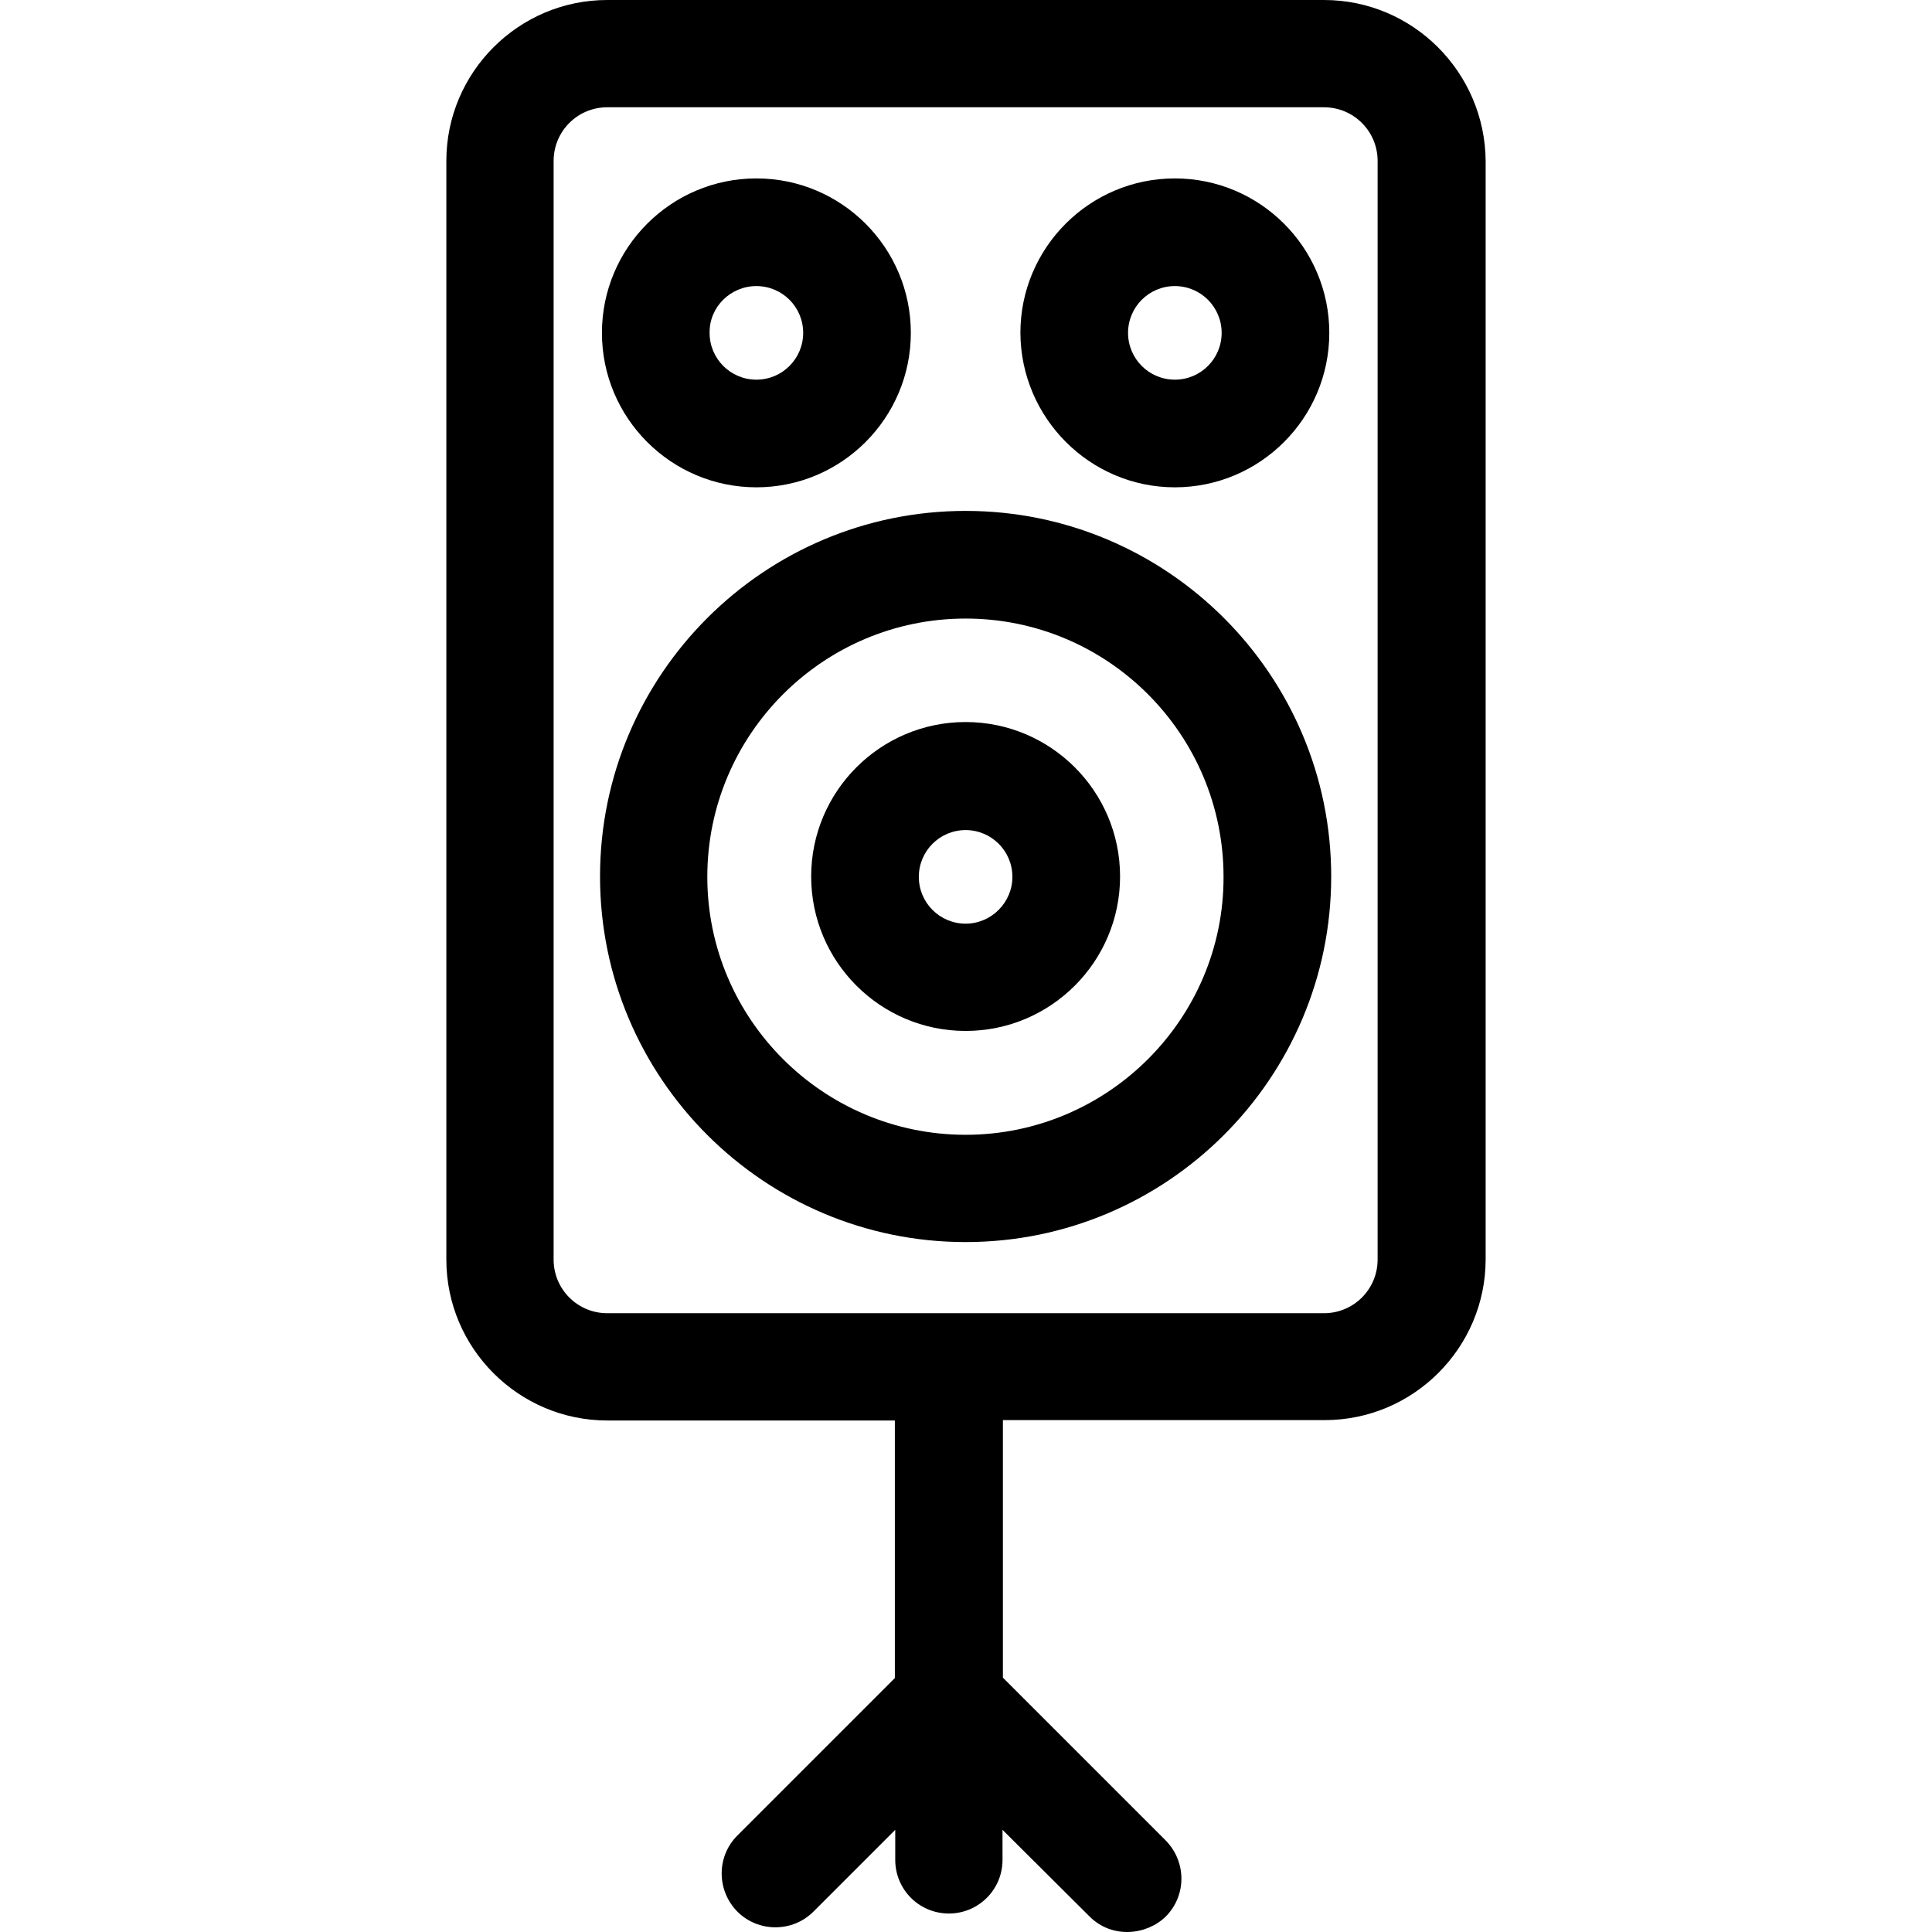
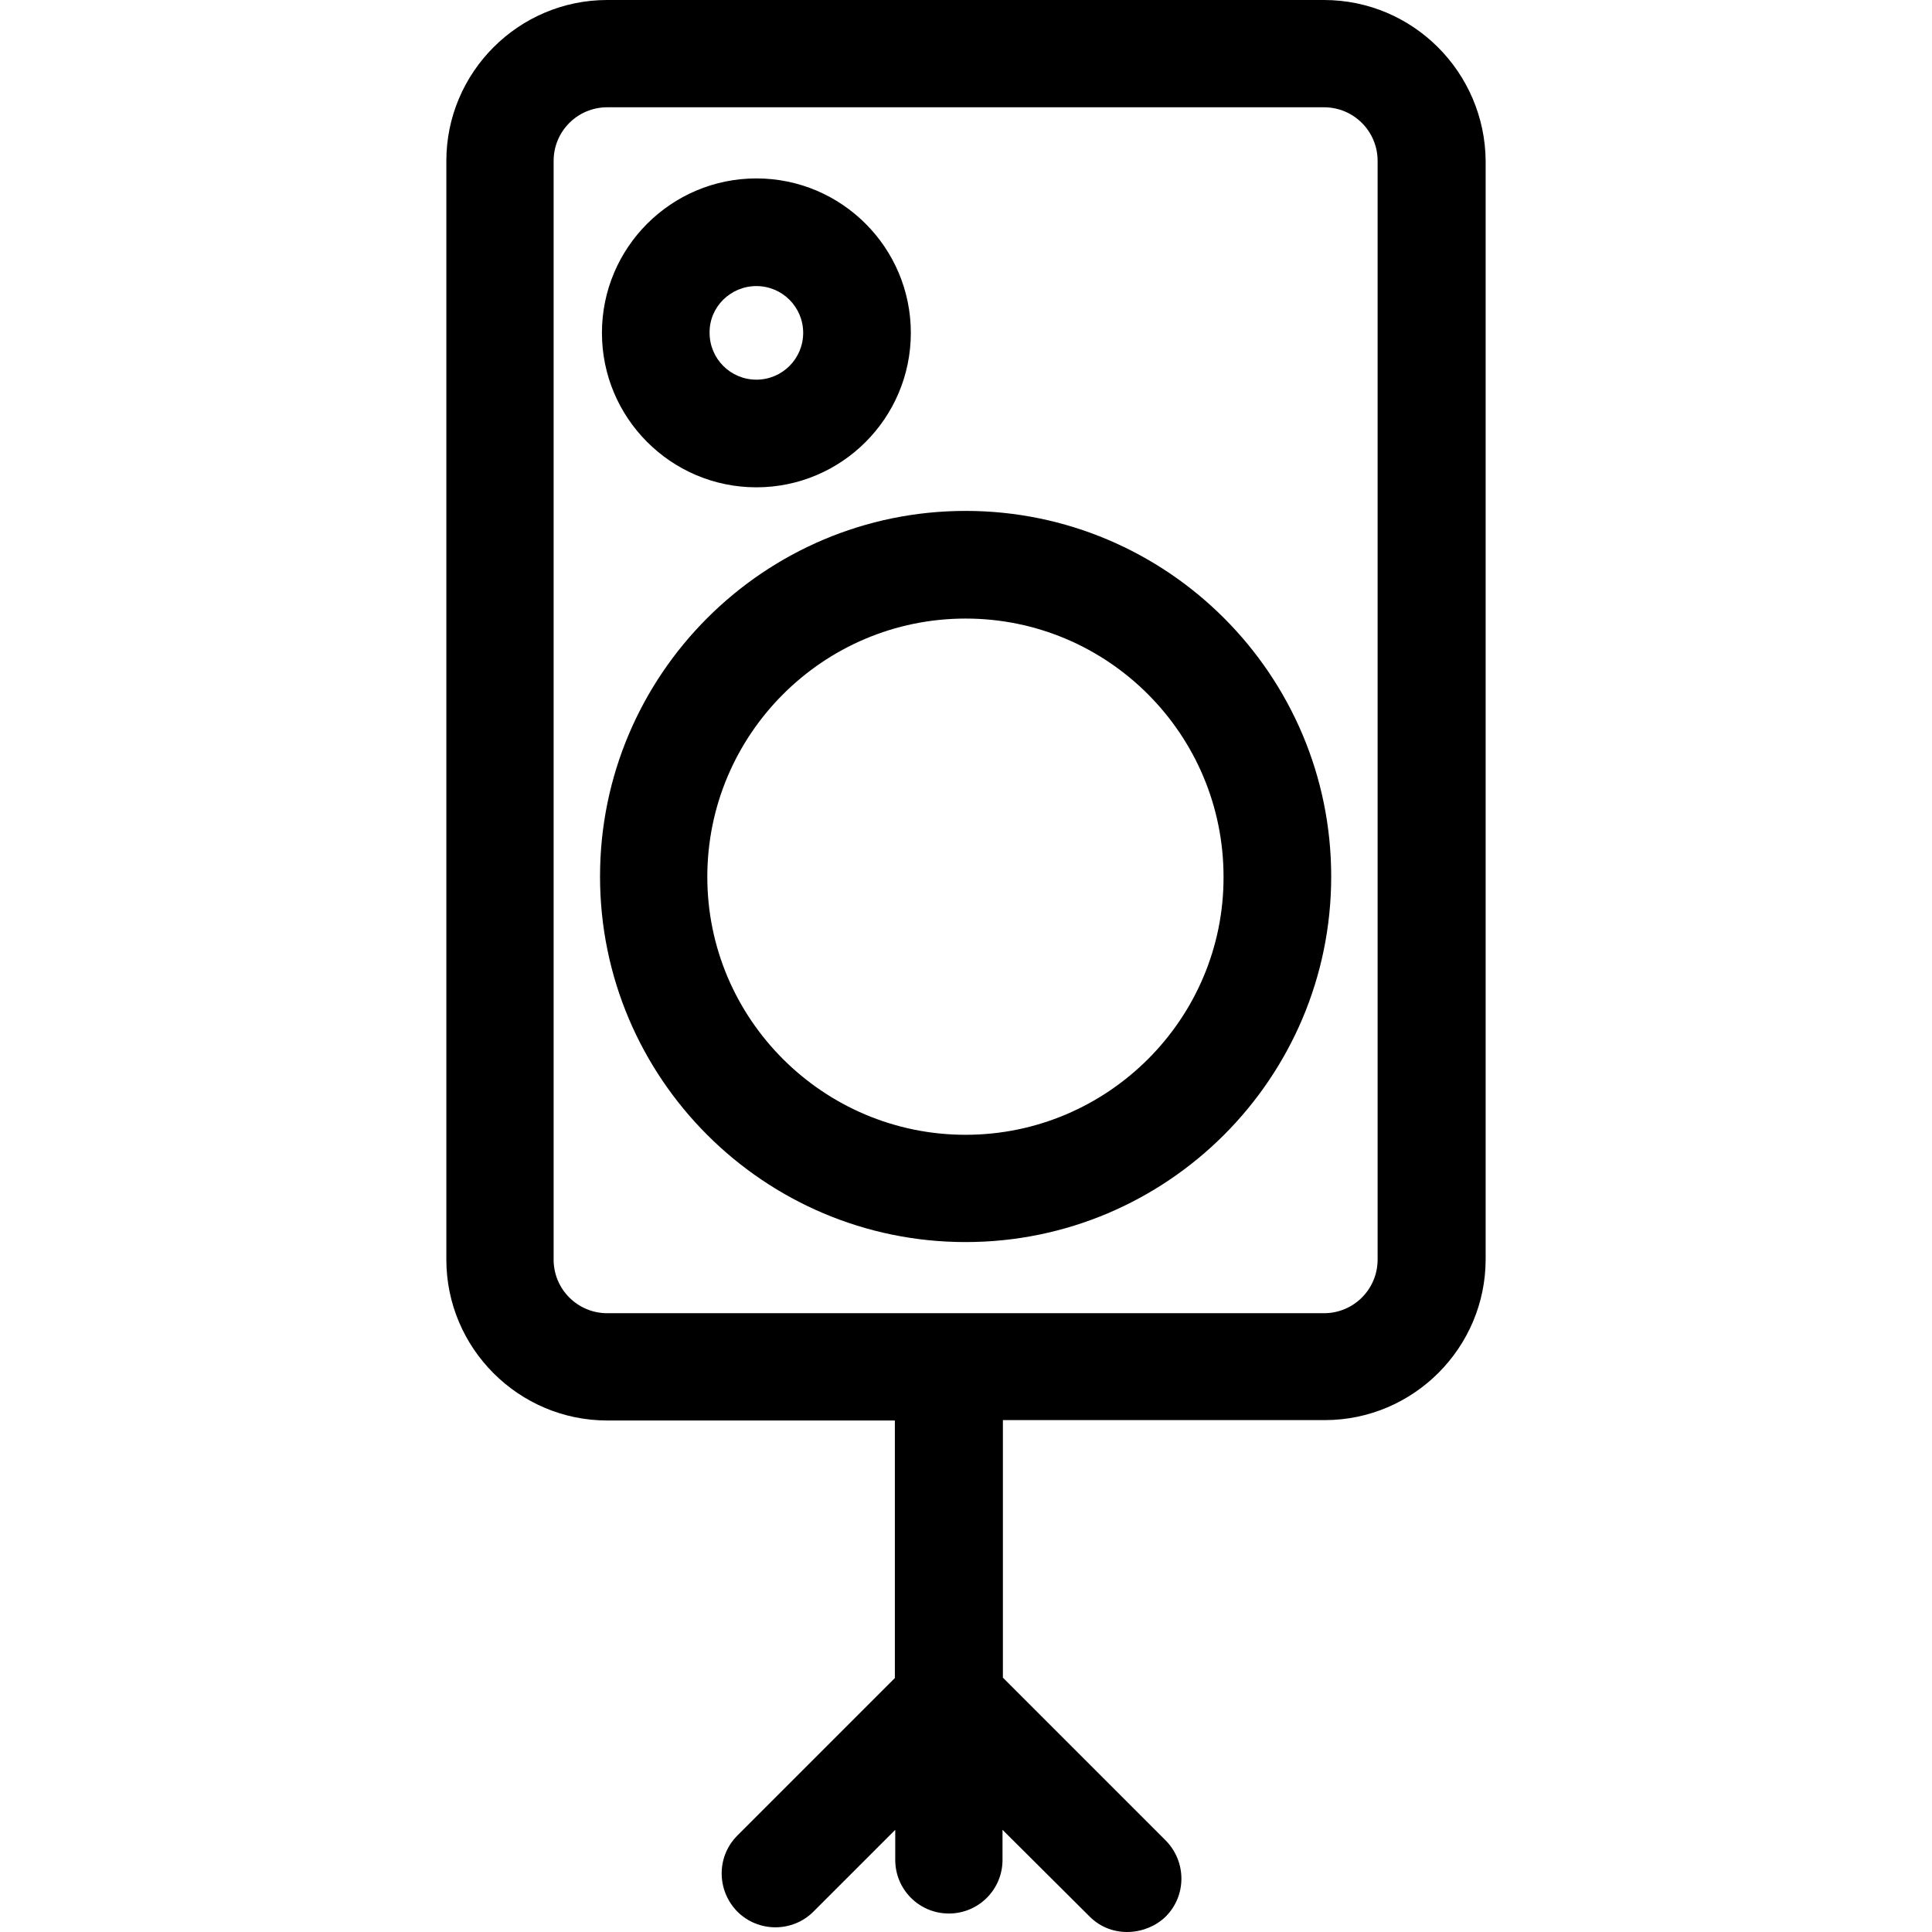
<svg xmlns="http://www.w3.org/2000/svg" fill="#000000" height="800px" width="800px" version="1.1" id="Layer_1" viewBox="0 0 507.859 507.859" xml:space="preserve">
  <g>
    <g>
      <path d="M348.029,0h-188.4c-23.3,0-42.3,19-42.3,42.3v288.8c0,23.3,19,42.3,42.3,42.3h75.6v67.7l-41.4,41.4    c-5.5,5.5-5.5,14.4,0,20c5.5,5.5,14.5,5.5,20,0l21.5-21.5v7.9c0,7.8,6.3,14.1,14.1,14.1c7.8,0,14.1-6.3,14.1-14.1V481l22.9,22.8    c5.9,5.9,15,4.9,20,0c5.5-5.5,5.5-14.4,0-20l-42.8-42.8v-67.7h84.6c23.3,0,42.3-19,42.3-42.3V42.3C390.329,19,371.429,0,348.029,0    z M362.129,331.1L362.129,331.1c0,7.8-6.3,14.1-14.1,14.1h-188.4c-7.8,0-14.1-6.3-14.1-14.1V42.3c0-7.8,6.3-14.1,14.1-14.1h188.4    c7.8,0,14.1,6.3,14.1,14.1V331.1z" />
    </g>
  </g>
  <g>
    <g>
      <path d="M253.829,134.3c-53,0-96.1,43.1-96.1,96.1s43.1,96.1,96.1,96.1s96.1-43.1,96.1-96.1S306.829,134.3,253.829,134.3z     M253.829,298.3c-37.4,0-67.9-30.4-67.9-67.8c0-37.4,30.4-67.9,67.9-67.9c37.4,0,67.8,30.4,67.8,67.9    C321.729,267.8,291.229,298.3,253.829,298.3z" />
    </g>
  </g>
  <g>
    <g>
-       <path d="M253.829,189.8c-22.4,0-40.6,18.2-40.6,40.6c0,22.4,18.2,40.6,40.6,40.6s40.6-18.2,40.6-40.6    C294.429,208,276.229,189.8,253.829,189.8z M253.829,242.8c-6.8,0-12.3-5.5-12.3-12.3s5.5-12.3,12.3-12.3s12.3,5.5,12.3,12.3    C266.129,237.2,260.629,242.8,253.829,242.8z" />
-     </g>
+       </g>
  </g>
  <g>
    <g>
      <path d="M198.829,46.9c-22.4,0-40.6,18.2-40.6,40.6s18.2,40.6,40.6,40.6c22.4,0,40.6-18.2,40.6-40.6S221.229,46.9,198.829,46.9z     M198.829,99.8c-6.8,0-12.3-5.5-12.3-12.3c-0.1-6.8,5.5-12.3,12.3-12.3s12.3,5.5,12.3,12.3S205.629,99.8,198.829,99.8z" />
    </g>
  </g>
  <g>
    <g>
-       <path d="M308.829,46.9c-22.4,0-40.6,18.2-40.6,40.6c0.1,22.4,18.3,40.6,40.6,40.6c22.4,0,40.6-18.2,40.6-40.6    S331.229,46.9,308.829,46.9z M308.829,99.8c-6.8,0-12.3-5.5-12.3-12.3s5.5-12.3,12.3-12.3s12.3,5.5,12.3,12.3    S315.629,99.8,308.829,99.8z" />
-     </g>
+       </g>
  </g>
</svg>